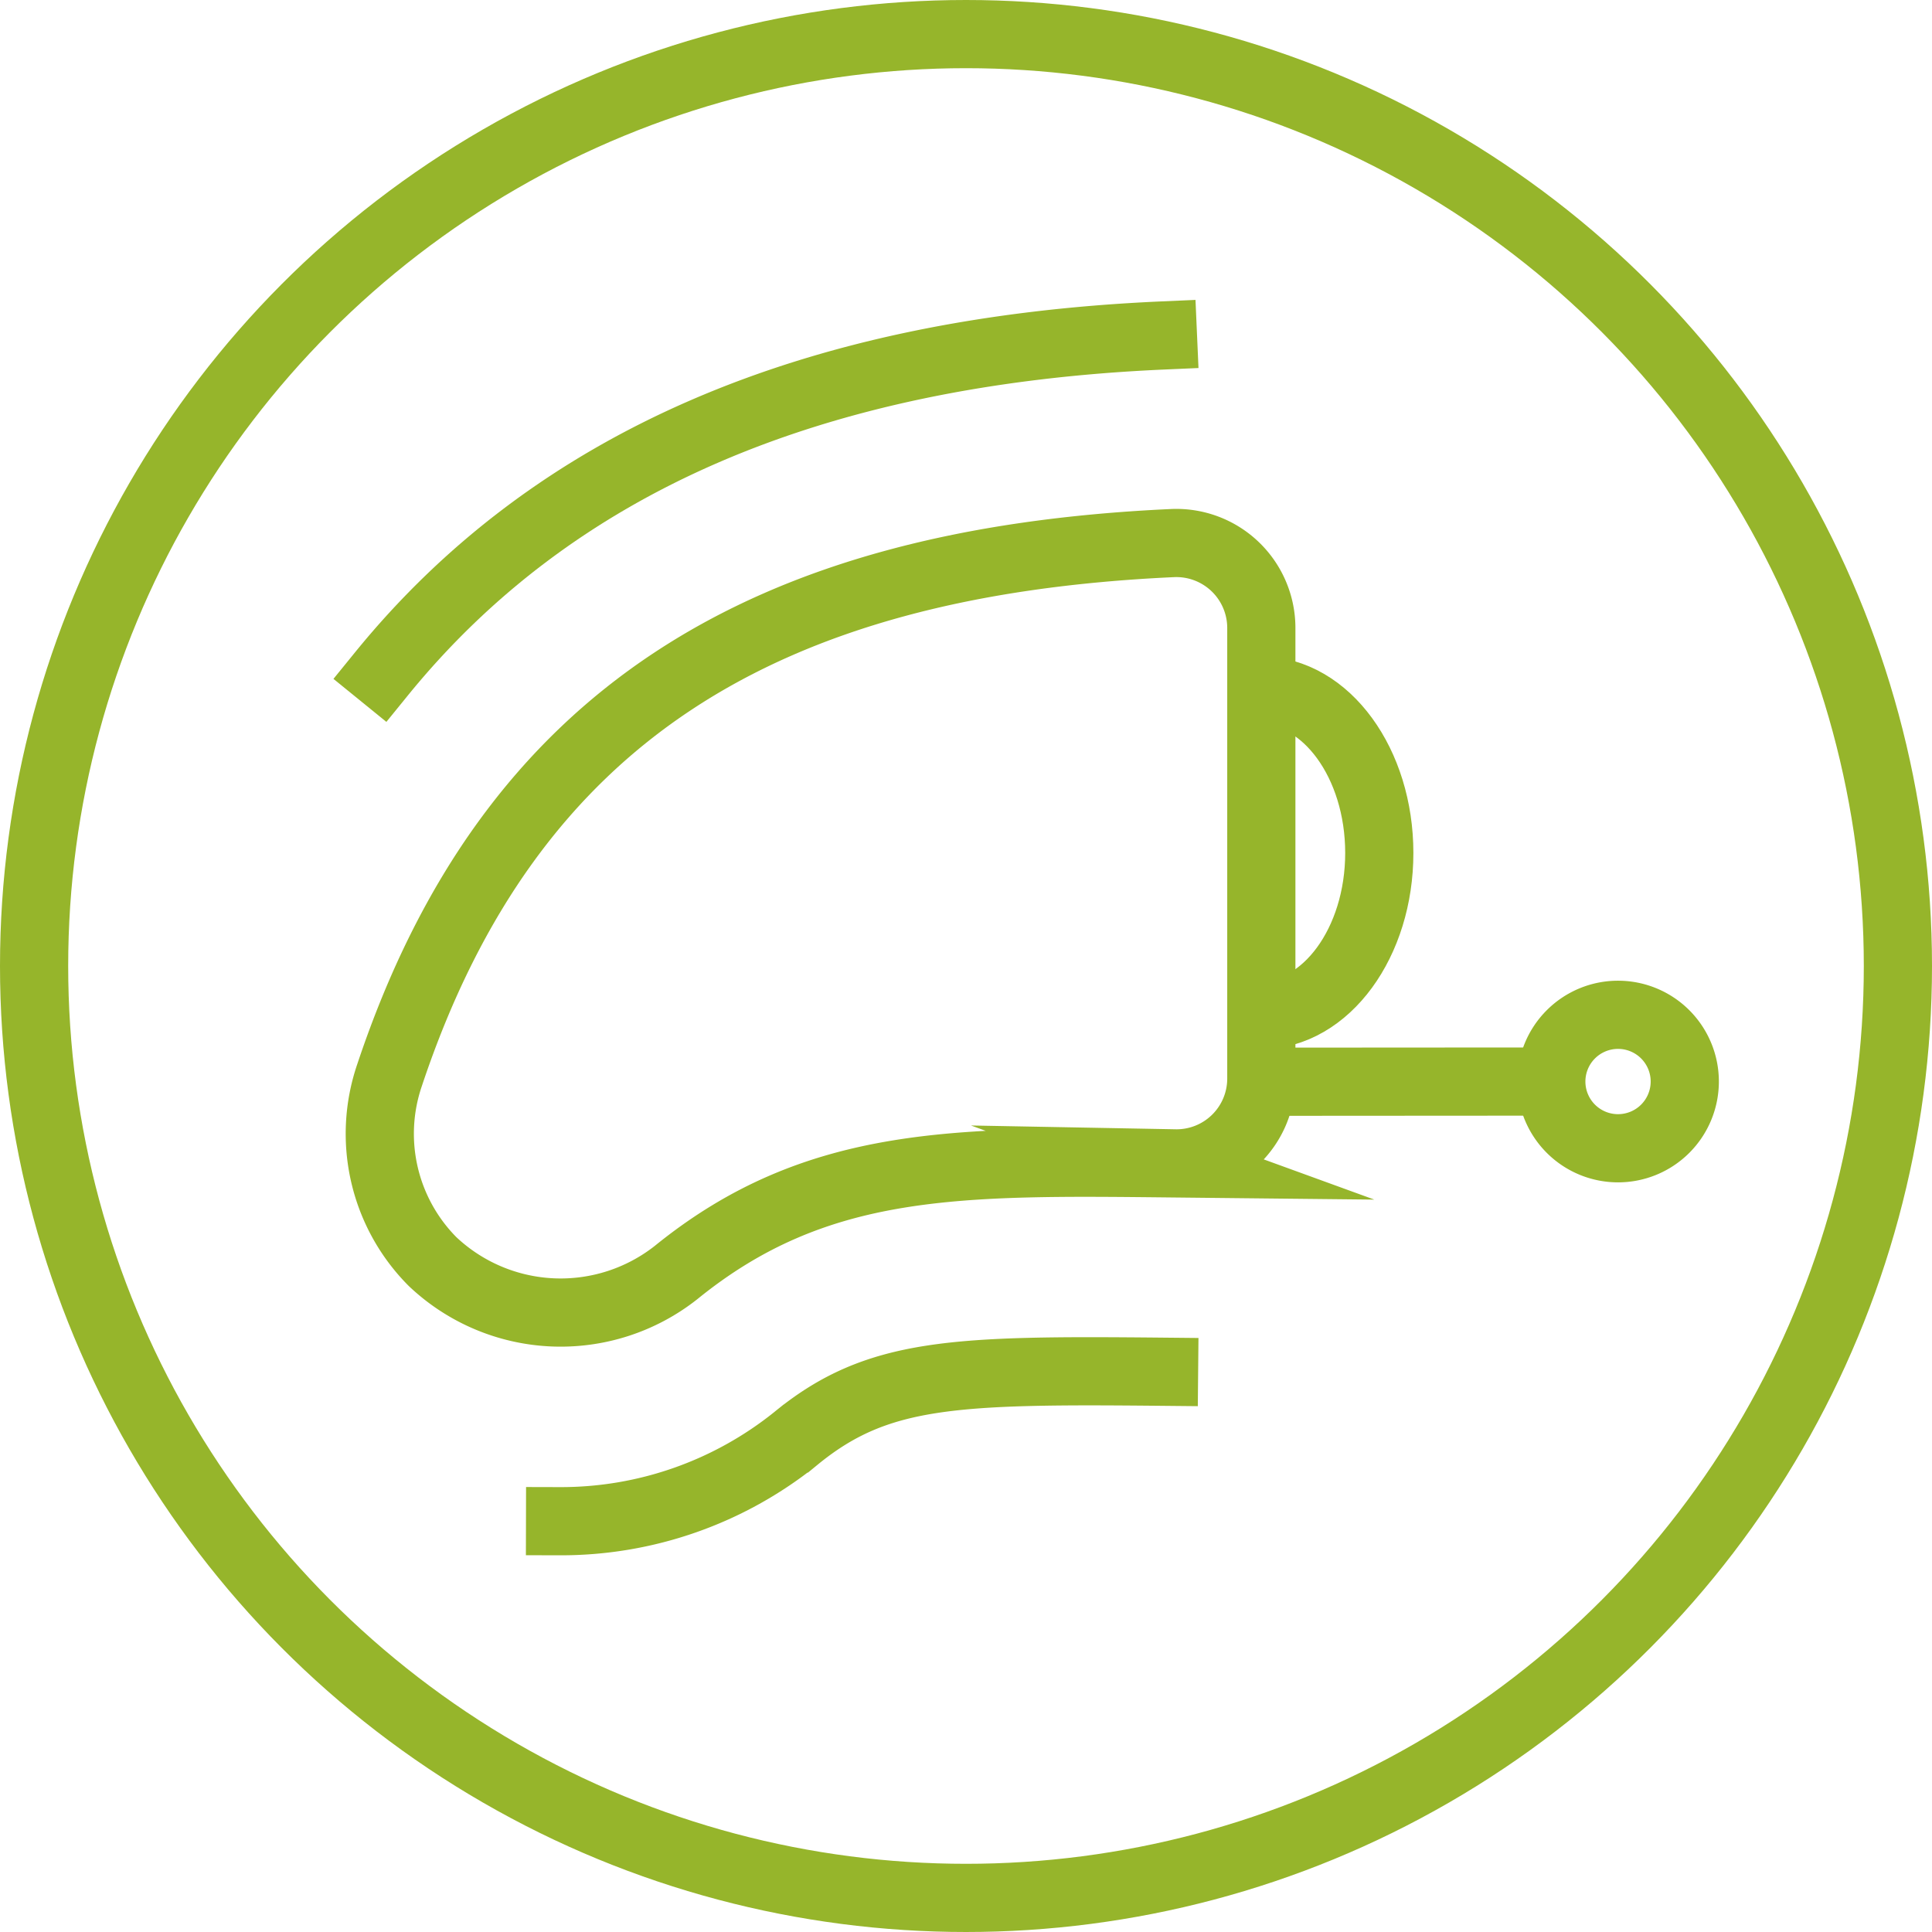
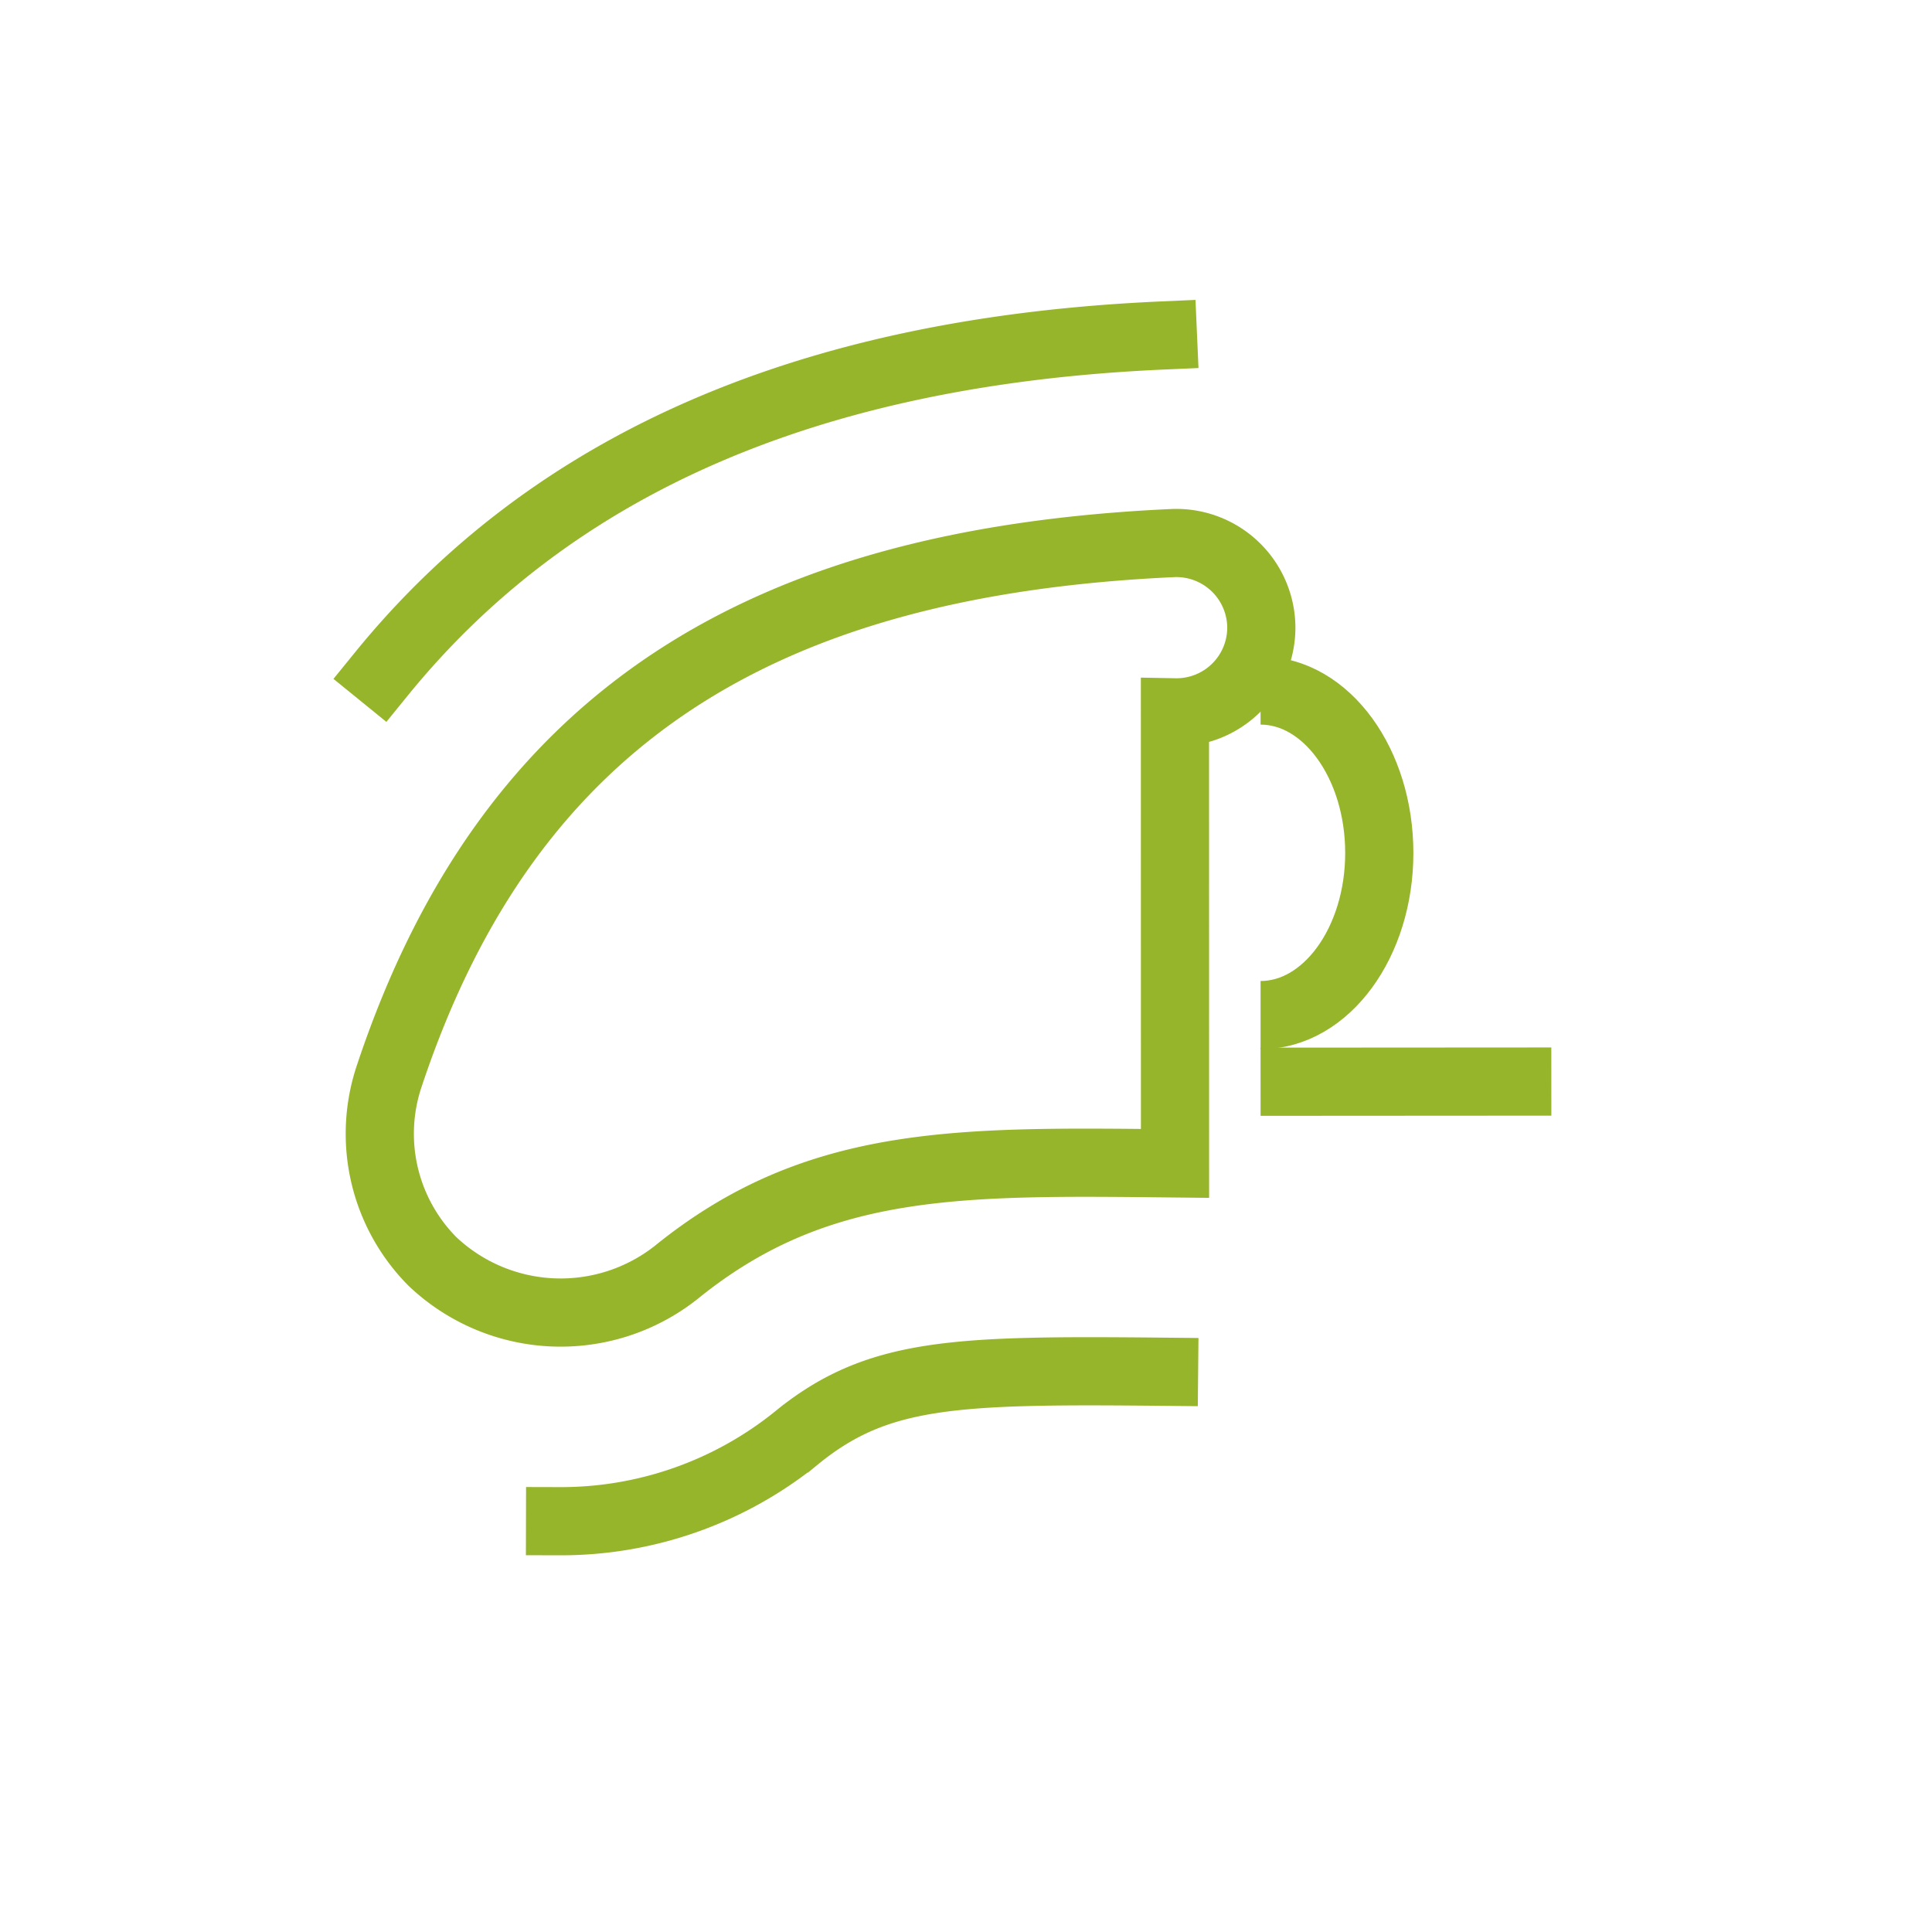
<svg xmlns="http://www.w3.org/2000/svg" width="85" height="85" viewBox="0 0 85 85">
  <g id="Group_7249" data-name="Group 7249" transform="translate(-91.211 -1546.211)">
-     <circle id="Ellipse_131" data-name="Ellipse 131" cx="41" cy="41" r="41" transform="translate(92.711 1547.711)" fill="none" stroke="#96b52b" stroke-miterlimit="10" stroke-width="3" />
    <line id="Line_34" data-name="Line 34" y1="0.008" x2="12.792" transform="translate(146.671 1593.795)" fill="none" stroke="#96b52b" stroke-miterlimit="10" stroke-width="3" />
-     <path id="Path_5754" data-name="Path 5754" d="M85.354,59.491h0a2.936,2.936,0,1,1,2.927-2.927,2.936,2.936,0,0,1-2.927,2.927" transform="translate(77.053 1537.239)" fill="none" stroke="#96b52b" stroke-miterlimit="10" stroke-width="3" />
    <path id="Path_5755" data-name="Path 5755" d="M66.81,50.5c2.886,0,5.223-3.2,5.223-7.134S69.7,36.22,66.81,36.22" transform="translate(79.861 1540.371)" fill="none" stroke="#96b52b" stroke-miterlimit="10" stroke-width="3" />
-     <path id="Path_5756" data-name="Path 5756" d="M54.539,55.6c-9.5-.1-15.752-.23-21.951,4.8a8.2,8.2,0,0,1-10.709-.476h0a7.97,7.97,0,0,1-1.9-8.2C25.29,35.787,36.59,29.129,54.416,28.309a3.739,3.739,0,0,1,3.92,3.723V51.876a3.731,3.731,0,0,1-3.8,3.723Z" transform="translate(88.368 1541.796)" fill="none" stroke="#96b52b" stroke-miterlimit="10" stroke-width="3" />
+     <path id="Path_5756" data-name="Path 5756" d="M54.539,55.6c-9.5-.1-15.752-.23-21.951,4.8a8.2,8.2,0,0,1-10.709-.476h0a7.97,7.97,0,0,1-1.9-8.2C25.29,35.787,36.59,29.129,54.416,28.309a3.739,3.739,0,0,1,3.92,3.723a3.731,3.731,0,0,1-3.8,3.723Z" transform="translate(88.368 1541.796)" fill="none" stroke="#96b52b" stroke-miterlimit="10" stroke-width="3" />
    <path id="Path_5757" data-name="Path 5757" d="M54.072,62.762c-9.233-.09-12.62,0-16.2,2.936A16.482,16.482,0,0,1,27.5,69.338M19.64,32.061c7.552-9.291,18.917-14.211,34.383-14.891" transform="translate(88.352 1543.8)" fill="none" stroke="#96b52b" stroke-linecap="square" stroke-miterlimit="10" stroke-width="3" />
  </g>
</svg>